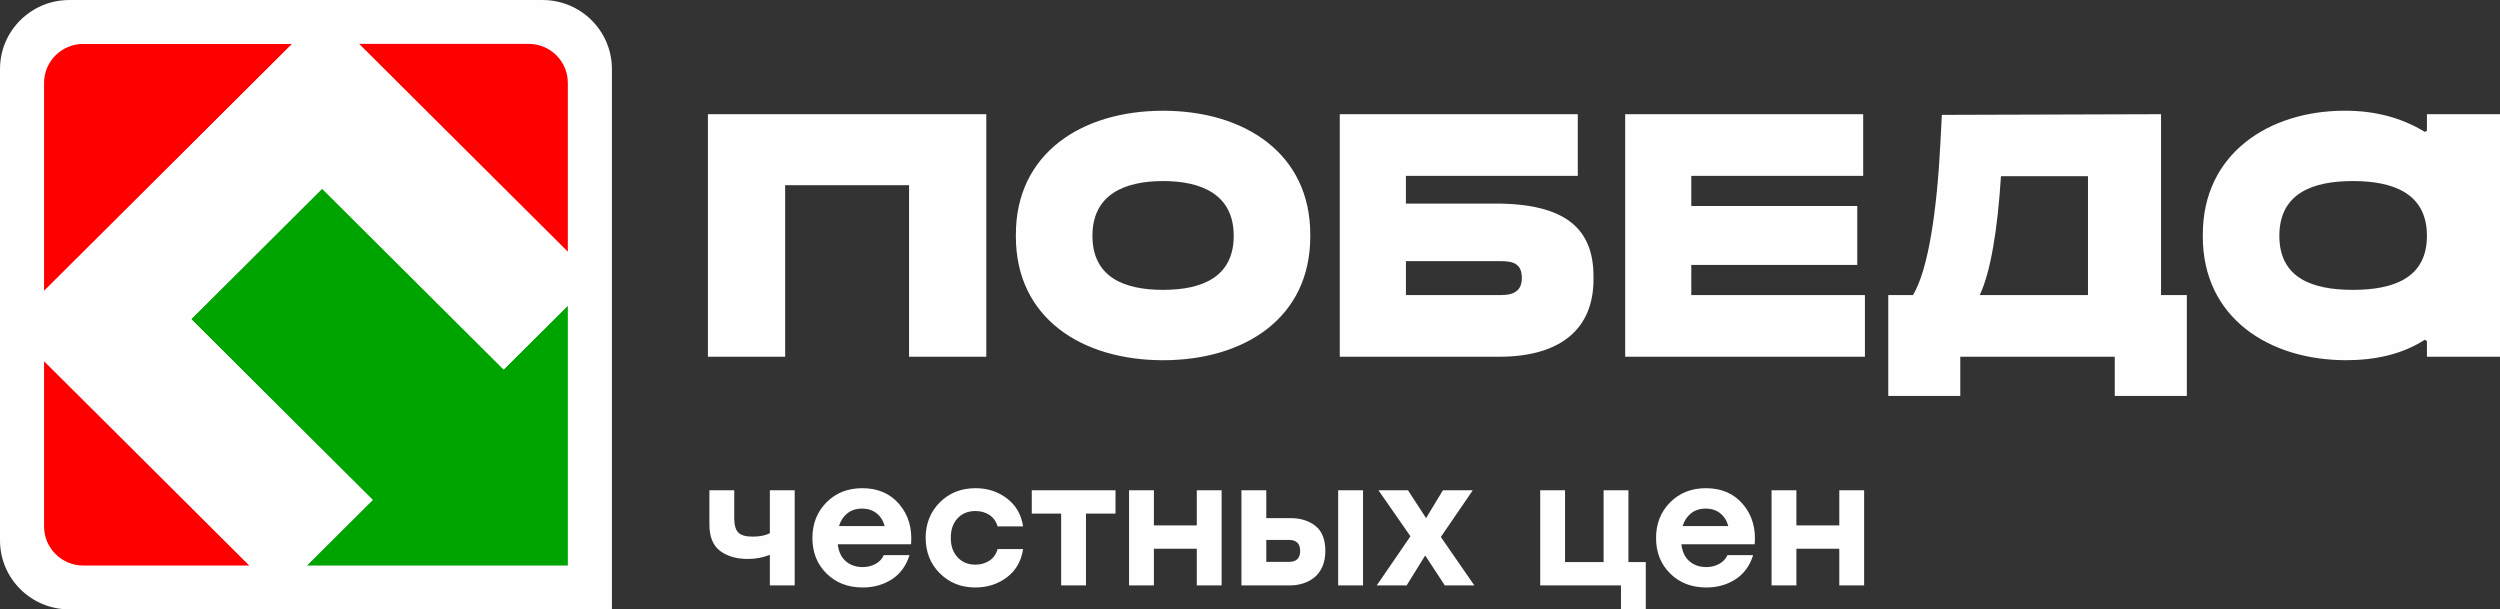
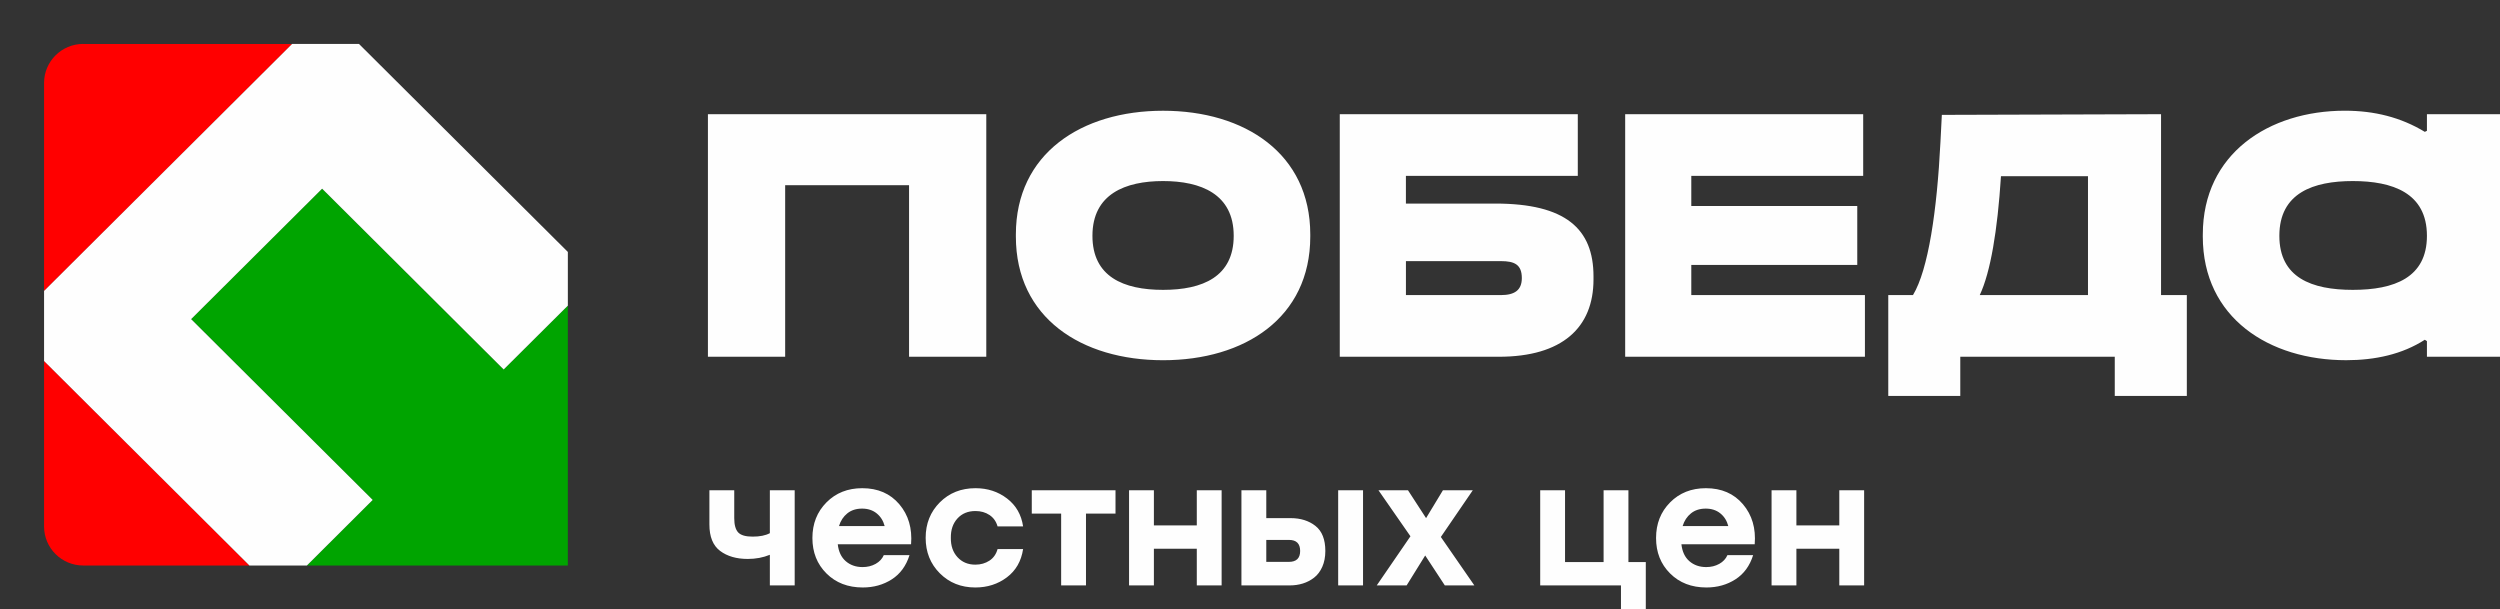
<svg xmlns="http://www.w3.org/2000/svg" width="201" height="49" viewBox="0 0 201 49" fill="none">
  <rect x="0" y="0" width="201" height="49" fill="#333333" stroke="none" />
-   <path d="M5.579 48.994C2.495 48.994 0 46.511 0 43.448V5.55C0 2.483 2.495 0.001 5.579 0.001H43.619C46.698 0.001 49.198 2.483 49.198 5.55V48.997L5.579 48.994Z" fill="#FEFEFE" />
  <path d="M6.693 3.531C4.954 3.531 3.543 4.936 3.543 6.668V23.396L23.488 3.535H6.693V3.531Z" fill="#FF0000" />
-   <path d="M45.654 6.664C45.654 4.932 44.244 3.527 42.505 3.527H28.86L45.654 20.252L45.654 6.664Z" fill="#FF0000" />
  <path d="M3.543 42.33C3.543 44.062 4.954 45.467 6.693 45.467H20.057L3.543 29.025V42.33Z" fill="#FF0000" />
  <path d="M40.496 29.706L25.899 15.17L15.367 25.657L29.964 40.194L24.673 45.467H45.654V24.573L40.496 29.706Z" fill="#00A400" />
  <path d="M15.367 25.658L25.899 15.17L40.496 29.706L45.655 24.573V20.256L28.86 3.531H23.488L3.543 23.392V29.026L20.053 45.467H24.673L29.964 40.194L15.367 25.658Z" fill="#FEFEFE" />
  <path d="M56.917 28.683H63.127V14.891H73.088V28.683H79.297V9.181H56.917V28.683ZM177.105 19.015C177.105 25.563 182.449 28.96 188.633 28.96C190.955 28.96 193.137 28.487 194.955 27.316L195.125 27.426V28.681L201 28.681V9.181H195.125V10.518L194.955 10.601C193.027 9.432 190.9 8.901 188.522 8.901C182.422 8.901 177.106 12.356 177.106 18.847L177.105 19.015ZM189.165 23.305C185.865 23.305 183.26 22.329 183.26 18.959C183.26 15.504 186.003 14.557 189.165 14.557C192.354 14.557 195.125 15.504 195.125 18.959C195.125 22.331 192.492 23.305 189.165 23.305ZM151.814 31.832H157.607V28.683H170.027V31.832H175.821V23.725H173.748V9.181L156.124 9.236L156.013 11.409C155.734 16.953 155.034 21.688 153.805 23.722H151.817V31.832H151.814ZM167.874 23.725H159.172C160.037 21.886 160.599 18.542 160.878 14.169H167.874V23.725ZM130.664 28.683H149.94V23.725H135.98V21.301H149.324V16.563H135.98V14.139H149.8V9.181H130.664V28.683ZM107.722 28.683H120.506C125.599 28.683 128.117 26.342 128.117 22.47V22.218C128.117 18.401 125.88 16.367 120.226 16.367H113.035V14.139H126.855V9.181H107.717V28.683H107.722ZM120.676 23.725H113.037V20.994H120.676C121.766 20.994 122.355 21.273 122.355 22.359C122.355 23.332 121.769 23.725 120.676 23.725ZM87.832 18.959C87.832 15.588 90.491 14.557 93.511 14.557C96.533 14.557 99.19 15.588 99.19 18.959C99.19 22.246 96.7 23.305 93.511 23.305C90.322 23.305 87.832 22.246 87.832 18.959ZM93.511 28.962C100.058 28.962 105.346 25.563 105.346 19.017V18.849C105.346 12.356 100.086 8.904 93.511 8.904C86.936 8.904 81.676 12.359 81.676 18.849V19.017C81.676 25.563 86.963 28.962 93.511 28.962Z" fill="#FEFEFE" />
  <path d="M61.896 39.418H63.893V47.067H61.896V44.605C61.356 44.828 60.765 44.939 60.123 44.939C59.21 44.939 58.467 44.723 57.895 44.292C57.322 43.861 57.036 43.154 57.036 42.171V39.418H59.033V41.657C59.033 42.195 59.138 42.577 59.347 42.804C59.557 43.031 59.946 43.145 60.513 43.145C61.091 43.145 61.551 43.052 61.896 42.867V39.418ZM69.326 39.251C70.582 39.251 71.576 39.682 72.307 40.544C73.038 41.407 73.352 42.477 73.25 43.757H67.356C67.421 44.35 67.636 44.804 67.999 45.12C68.362 45.435 68.813 45.593 69.353 45.593C69.744 45.593 70.093 45.507 70.401 45.335C70.708 45.164 70.927 44.93 71.057 44.633H73.124C72.854 45.495 72.379 46.144 71.7 46.58C71.02 47.016 70.243 47.233 69.367 47.233C68.176 47.233 67.203 46.858 66.449 46.107C65.694 45.356 65.317 44.406 65.317 43.256C65.317 42.107 65.694 41.151 66.449 40.391C67.203 39.631 68.162 39.251 69.326 39.251ZM69.311 40.892C68.837 40.892 68.441 41.019 68.124 41.275C67.808 41.529 67.584 41.87 67.454 42.297H71.127C71.015 41.87 70.801 41.529 70.484 41.275C70.168 41.019 69.777 40.892 69.311 40.892ZM78.416 47.233C77.271 47.233 76.32 46.853 75.561 46.093C74.802 45.333 74.423 44.383 74.423 43.242C74.423 42.102 74.802 41.151 75.561 40.391C76.32 39.631 77.276 39.251 78.43 39.251C79.398 39.251 80.245 39.527 80.965 40.078C81.686 40.63 82.118 41.379 82.257 42.324H80.205C80.092 41.926 79.876 41.62 79.556 41.407C79.234 41.193 78.858 41.087 78.43 41.087C77.826 41.087 77.341 41.286 76.978 41.685C76.615 42.083 76.438 42.603 76.448 43.242C76.438 43.882 76.618 44.401 76.985 44.8C77.353 45.199 77.829 45.398 78.416 45.398C78.846 45.398 79.221 45.291 79.549 45.078C79.874 44.865 80.092 44.554 80.205 44.146H82.257C82.109 45.12 81.672 45.878 80.951 46.42C80.23 46.962 79.386 47.233 78.416 47.233ZM89.687 39.418V41.295H87.313V47.067H85.316V41.295H82.955V39.418H89.687ZM96.222 39.418H98.219V47.067H96.222V44.118H92.773V47.067H90.776V39.418H92.773V42.241H96.222V39.418ZM103.762 41.657C104.564 41.657 105.23 41.866 105.761 42.283C106.291 42.7 106.557 43.372 106.557 44.299C106.557 44.781 106.475 45.206 106.312 45.572C106.149 45.938 105.931 46.228 105.655 46.441C105.382 46.654 105.079 46.812 104.748 46.914C104.417 47.016 104.067 47.067 103.693 47.067H99.811V39.418H101.809V41.657H103.762ZM107.589 39.418H109.588V47.067H107.589V39.418ZM103.623 45.175C104.23 45.175 104.532 44.883 104.532 44.299C104.532 43.706 104.233 43.409 103.637 43.409H101.809V45.175H103.623ZM118.538 47.067H116.164L114.586 44.661L113.093 47.067H110.69L113.4 43.117L110.829 39.418H113.203L114.656 41.657L116.011 39.418H118.412L115.844 43.173L118.538 47.067ZM130.925 45.189H132.322V49H130.326V47.067H123.832V39.418H125.829V45.189H128.929V39.418H130.925V45.189ZM137.154 39.251C138.41 39.251 139.405 39.682 140.136 40.544C140.867 41.407 141.181 42.477 141.078 43.757H135.185C135.251 44.35 135.463 44.804 135.827 45.12C136.19 45.435 136.642 45.593 137.183 45.593C137.573 45.593 137.922 45.507 138.23 45.335C138.537 45.164 138.756 44.93 138.886 44.633H140.952C140.682 45.495 140.207 46.144 139.528 46.58C138.848 47.016 138.072 47.233 137.195 47.233C136.004 47.233 135.03 46.858 134.278 46.107C133.523 45.356 133.147 44.406 133.147 43.256C133.147 42.107 133.523 41.151 134.278 40.391C135.03 39.631 135.99 39.251 137.154 39.251ZM137.14 40.892C136.666 40.892 136.271 41.019 135.954 41.275C135.637 41.529 135.414 41.87 135.283 42.297H138.955C138.843 41.87 138.63 41.529 138.314 41.275C137.997 41.019 137.605 40.892 137.14 40.892ZM147.879 39.418H149.876V47.067H147.879V44.118H144.43V47.067H142.434V39.418H144.43V42.241H147.879V39.418Z" fill="#FEFEFE" />
</svg>